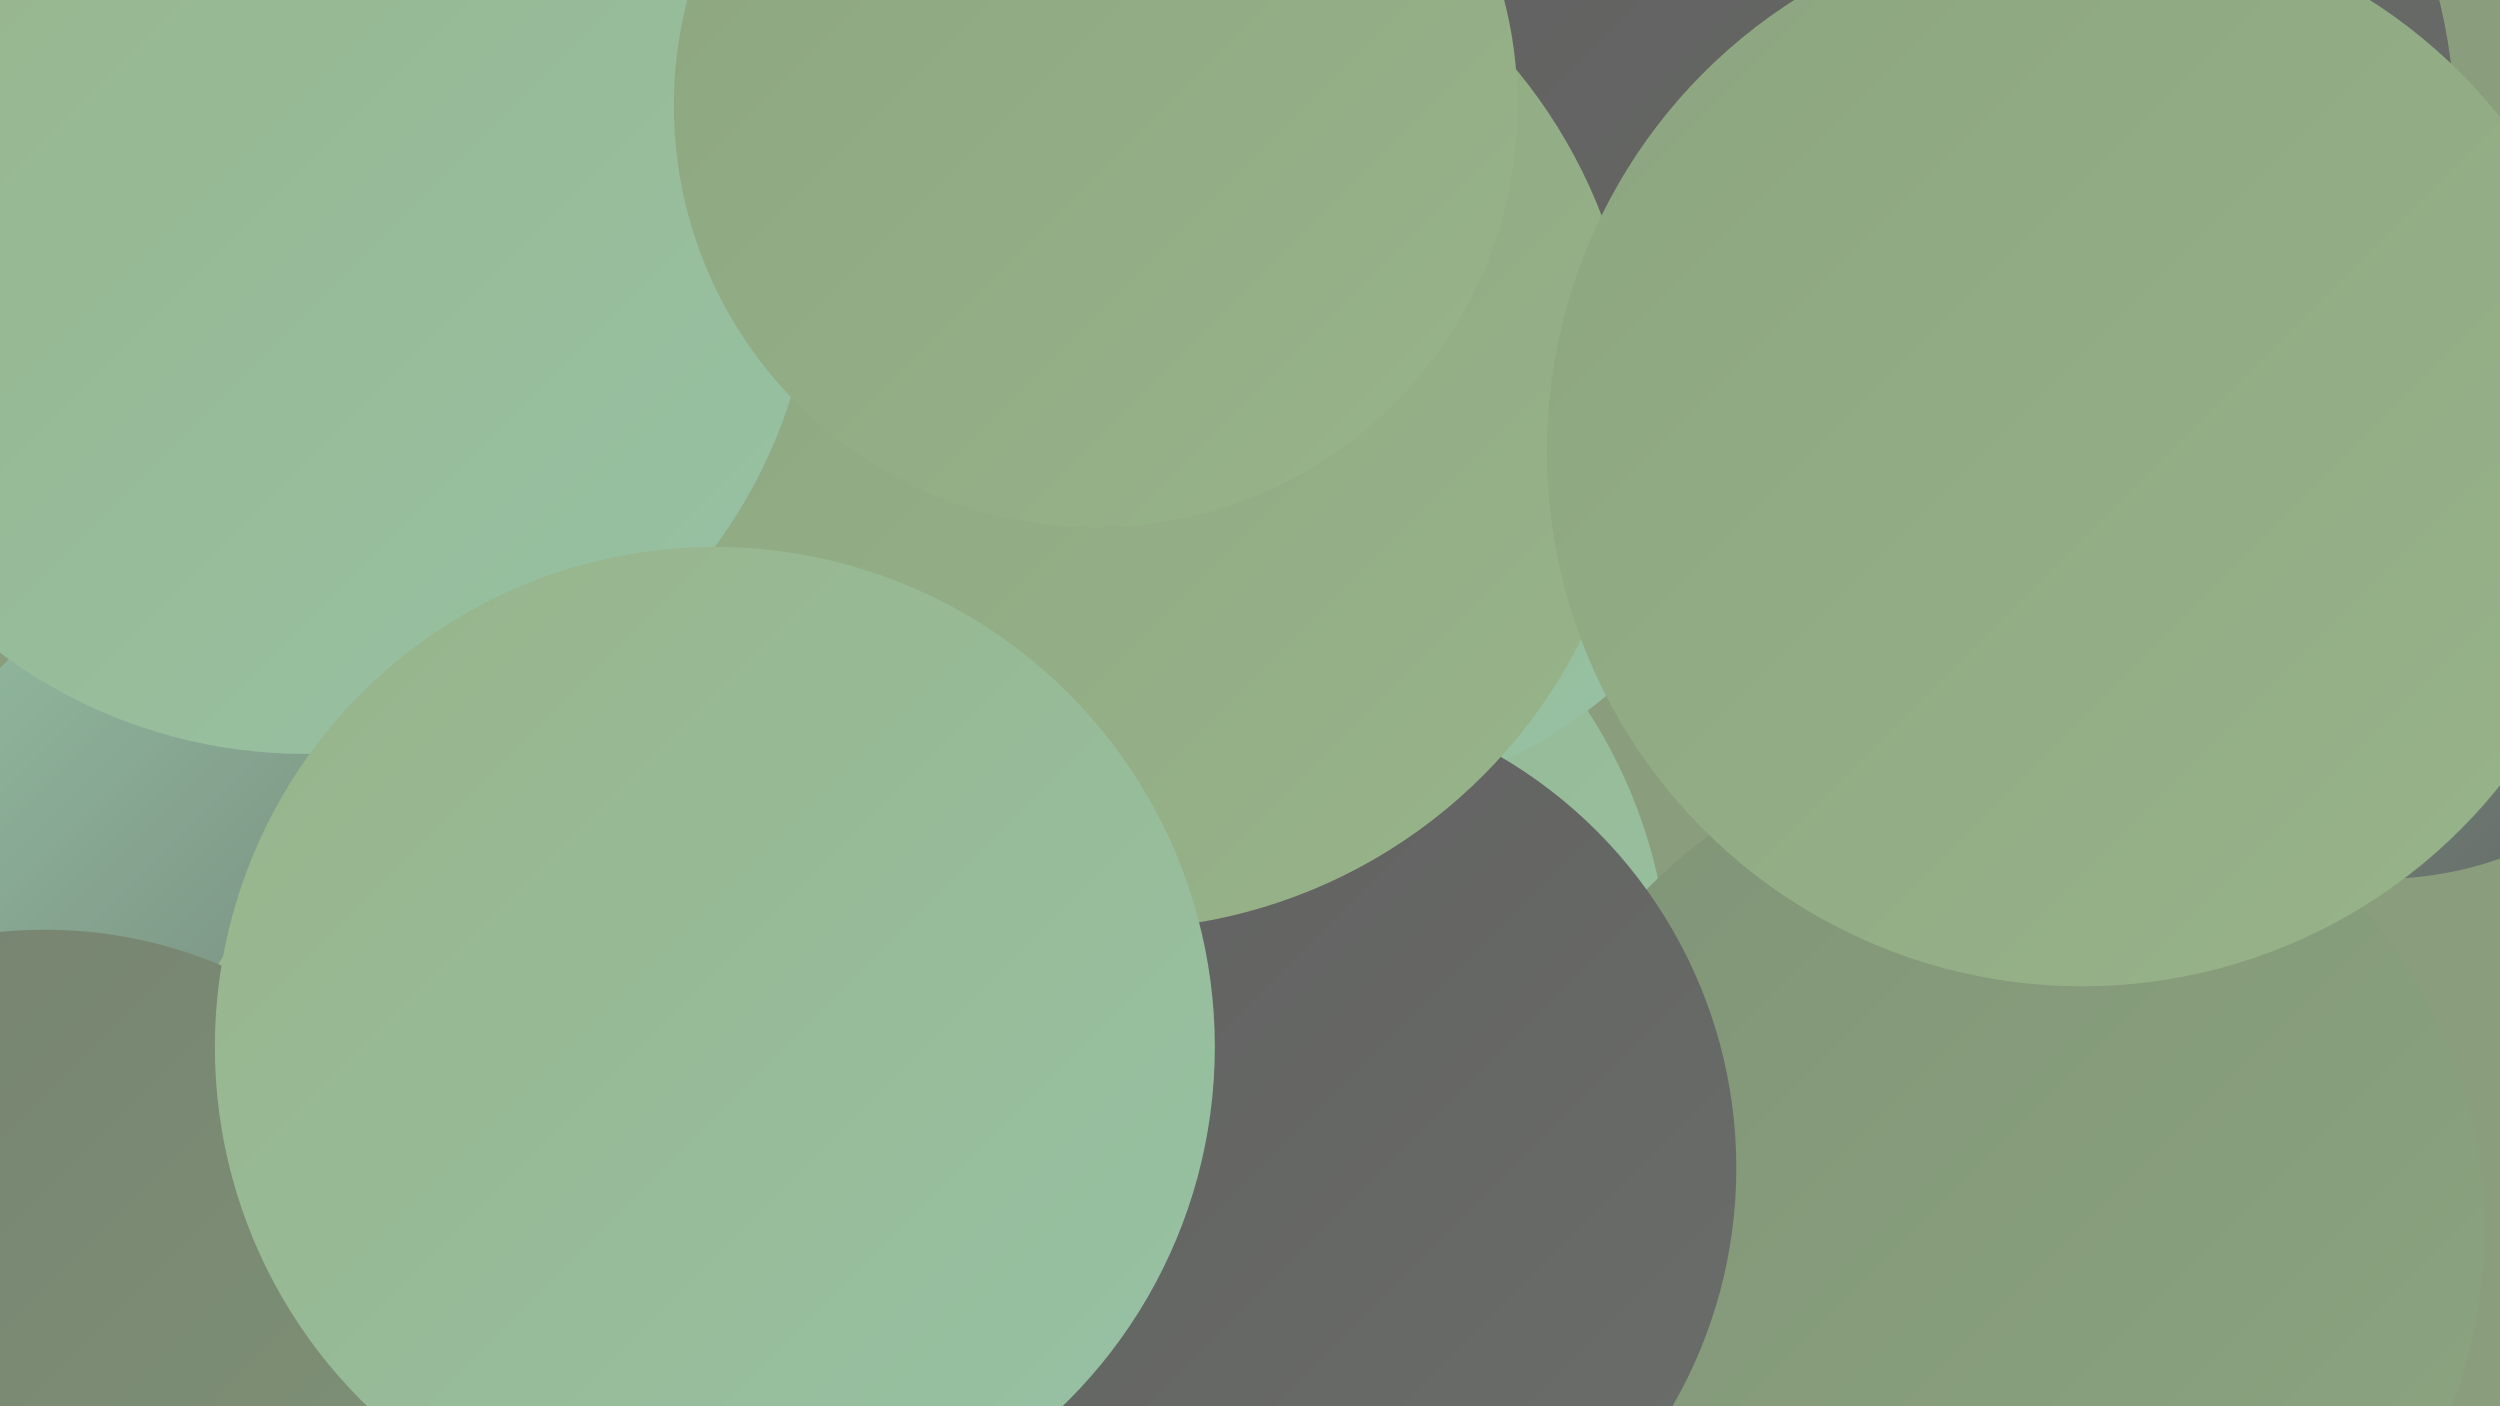
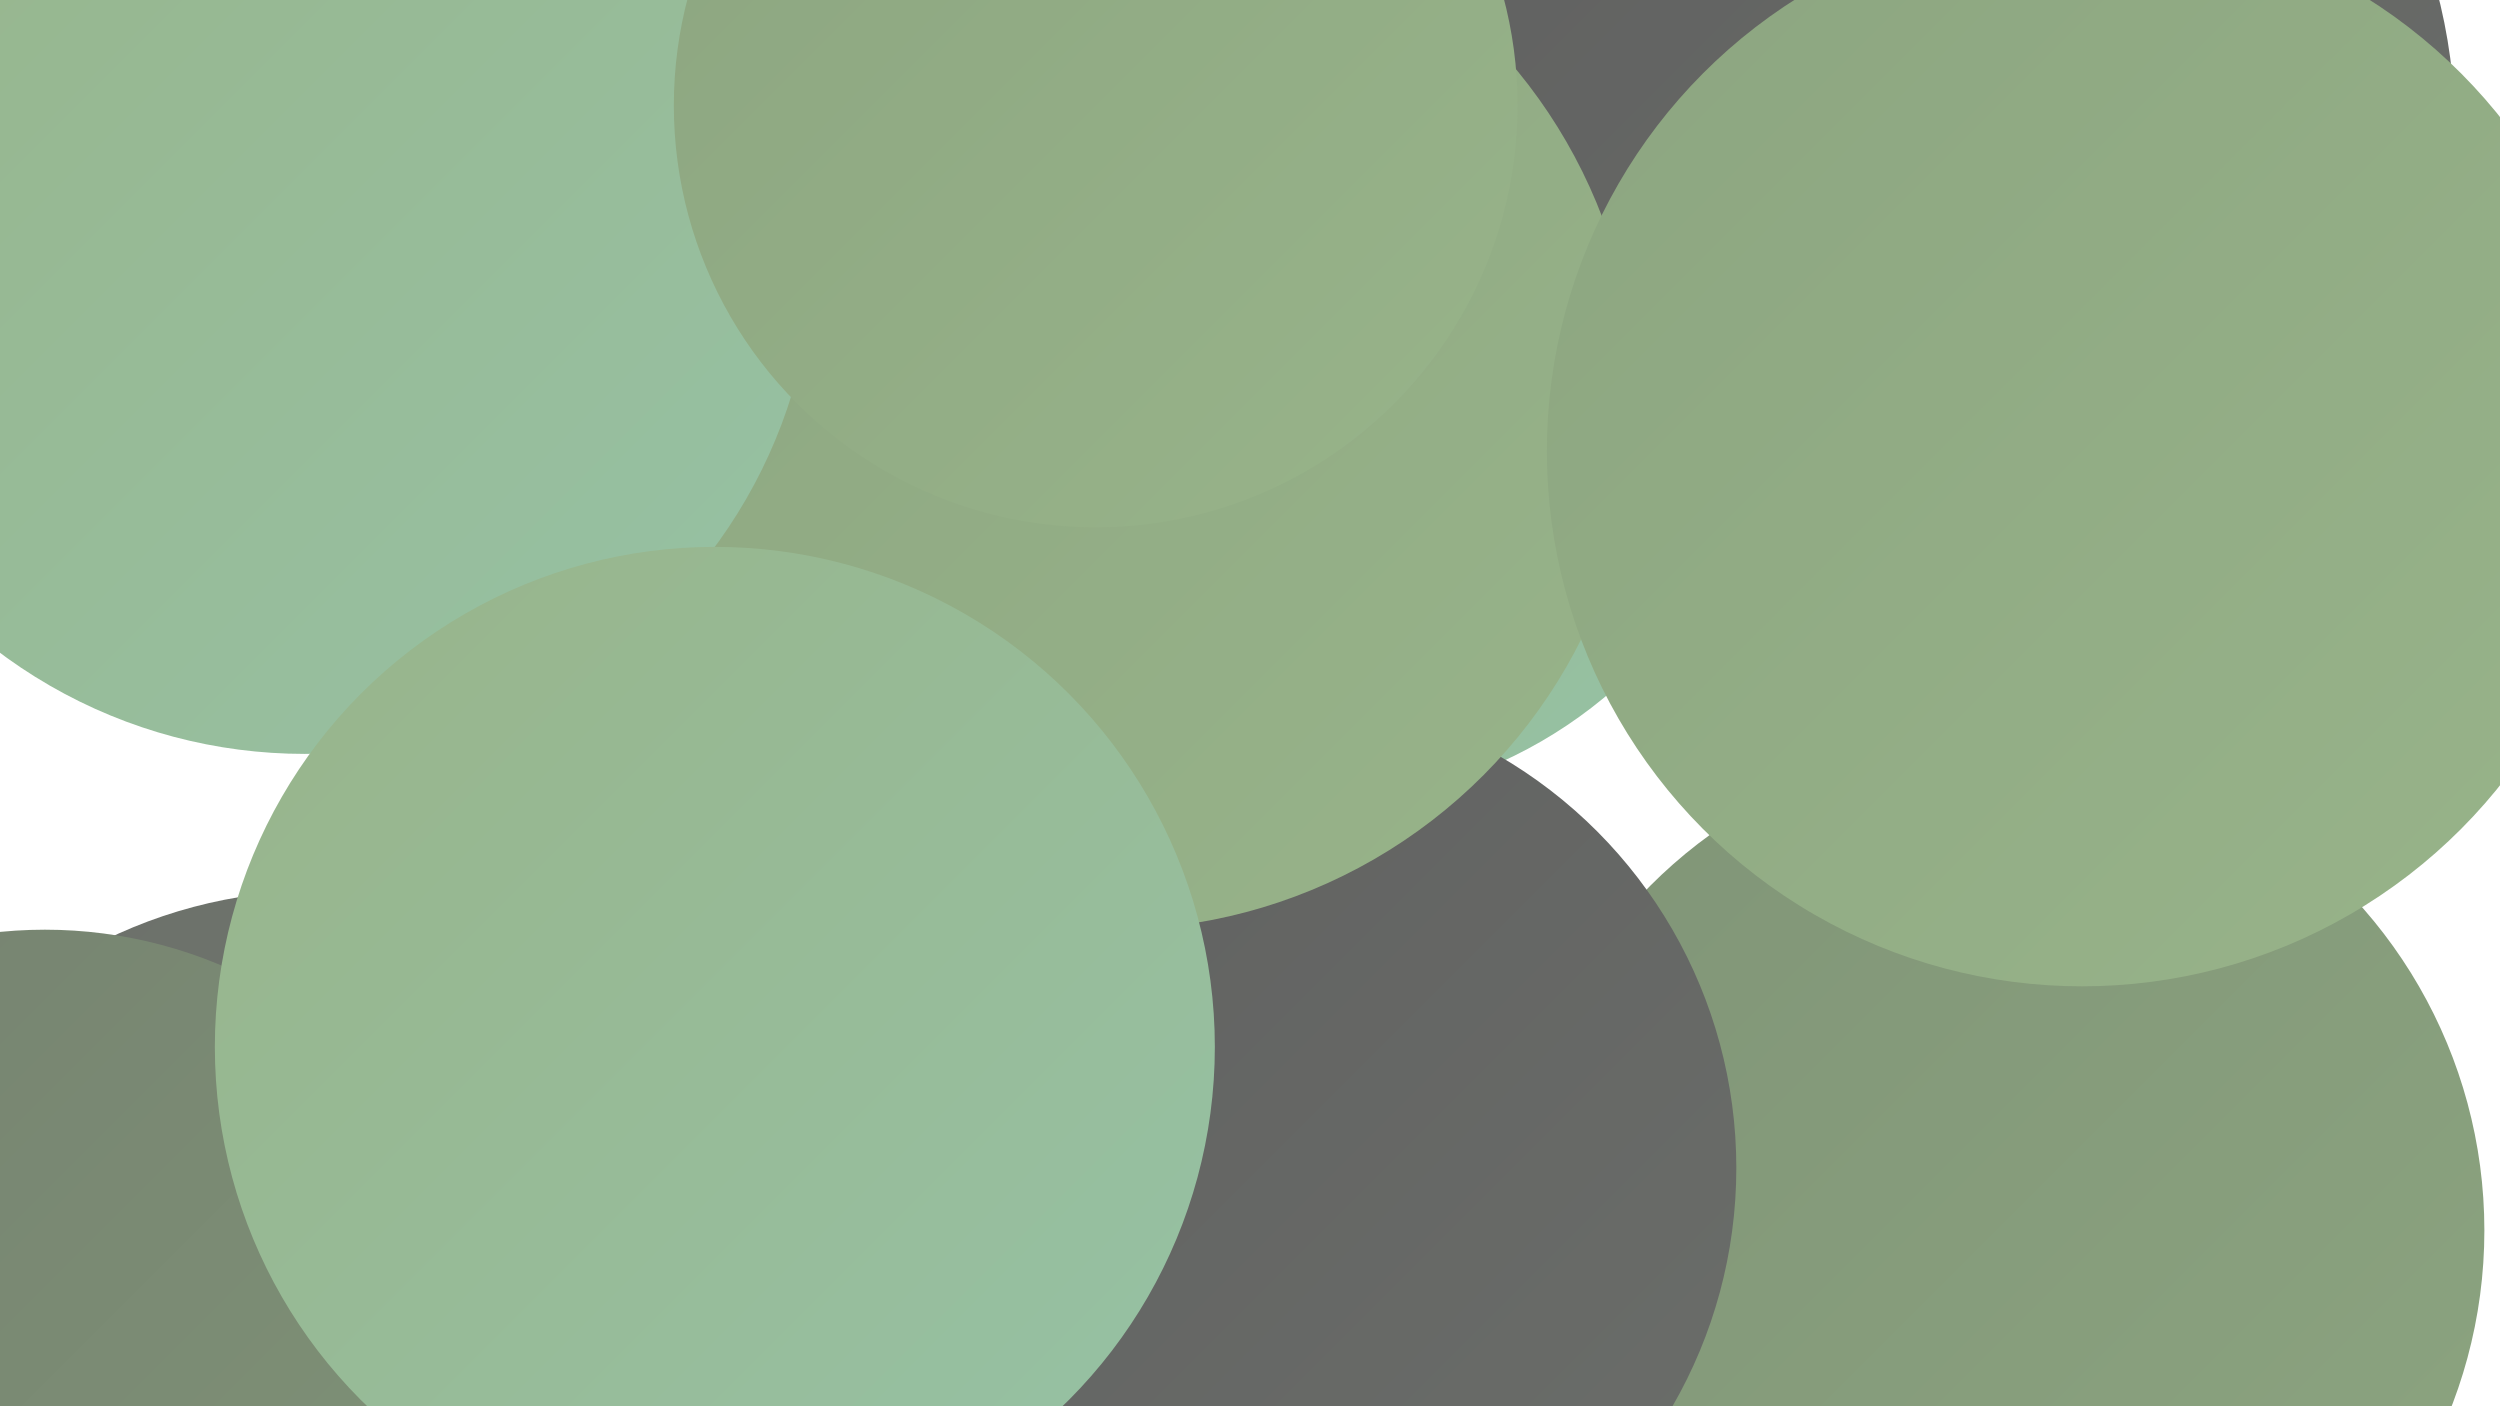
<svg xmlns="http://www.w3.org/2000/svg" width="1280" height="720">
  <defs>
    <linearGradient id="grad0" x1="0%" y1="0%" x2="100%" y2="100%">
      <stop offset="0%" style="stop-color:#5f5f5f;stop-opacity:1" />
      <stop offset="100%" style="stop-color:#6b6e6a;stop-opacity:1" />
    </linearGradient>
    <linearGradient id="grad1" x1="0%" y1="0%" x2="100%" y2="100%">
      <stop offset="0%" style="stop-color:#6b6e6a;stop-opacity:1" />
      <stop offset="100%" style="stop-color:#758170;stop-opacity:1" />
    </linearGradient>
    <linearGradient id="grad2" x1="0%" y1="0%" x2="100%" y2="100%">
      <stop offset="0%" style="stop-color:#758170;stop-opacity:1" />
      <stop offset="100%" style="stop-color:#809477;stop-opacity:1" />
    </linearGradient>
    <linearGradient id="grad3" x1="0%" y1="0%" x2="100%" y2="100%">
      <stop offset="0%" style="stop-color:#809477;stop-opacity:1" />
      <stop offset="100%" style="stop-color:#8ca580;stop-opacity:1" />
    </linearGradient>
    <linearGradient id="grad4" x1="0%" y1="0%" x2="100%" y2="100%">
      <stop offset="0%" style="stop-color:#8ca580;stop-opacity:1" />
      <stop offset="100%" style="stop-color:#98b48a;stop-opacity:1" />
    </linearGradient>
    <linearGradient id="grad5" x1="0%" y1="0%" x2="100%" y2="100%">
      <stop offset="0%" style="stop-color:#98b48a;stop-opacity:1" />
      <stop offset="100%" style="stop-color:#96c2a5;stop-opacity:1" />
    </linearGradient>
    <linearGradient id="grad6" x1="0%" y1="0%" x2="100%" y2="100%">
      <stop offset="0%" style="stop-color:#96c2a5;stop-opacity:1" />
      <stop offset="100%" style="stop-color:#5f5f5f;stop-opacity:1" />
    </linearGradient>
  </defs>
-   <rect width="1280" height="720" fill="#8a9d7c" />
  <circle cx="163" cy="705" r="249" fill="url(#grad1)" />
-   <circle cx="594" cy="506" r="261" fill="url(#grad5)" />
  <circle cx="479" cy="716" r="215" fill="url(#grad1)" />
  <circle cx="172" cy="83" r="184" fill="url(#grad0)" />
  <circle cx="672" cy="177" r="234" fill="url(#grad5)" />
  <circle cx="302" cy="204" r="227" fill="url(#grad6)" />
-   <circle cx="180" cy="524" r="256" fill="url(#grad6)" />
  <circle cx="387" cy="596" r="260" fill="url(#grad1)" />
  <circle cx="976" cy="67" r="281" fill="url(#grad0)" />
  <circle cx="538" cy="157" r="254" fill="url(#grad2)" />
-   <circle cx="1219" cy="267" r="183" fill="url(#grad6)" />
  <circle cx="1022" cy="630" r="250" fill="url(#grad3)" />
  <circle cx="645" cy="598" r="244" fill="url(#grad0)" />
  <circle cx="569" cy="207" r="269" fill="url(#grad4)" />
  <circle cx="1066" cy="231" r="274" fill="url(#grad4)" />
  <circle cx="156" cy="125" r="261" fill="url(#grad5)" />
  <circle cx="561" cy="54" r="216" fill="url(#grad4)" />
-   <circle cx="276" cy="593" r="192" fill="url(#grad5)" />
  <circle cx="23" cy="708" r="232" fill="url(#grad2)" />
  <circle cx="366" cy="536" r="256" fill="url(#grad5)" />
</svg>